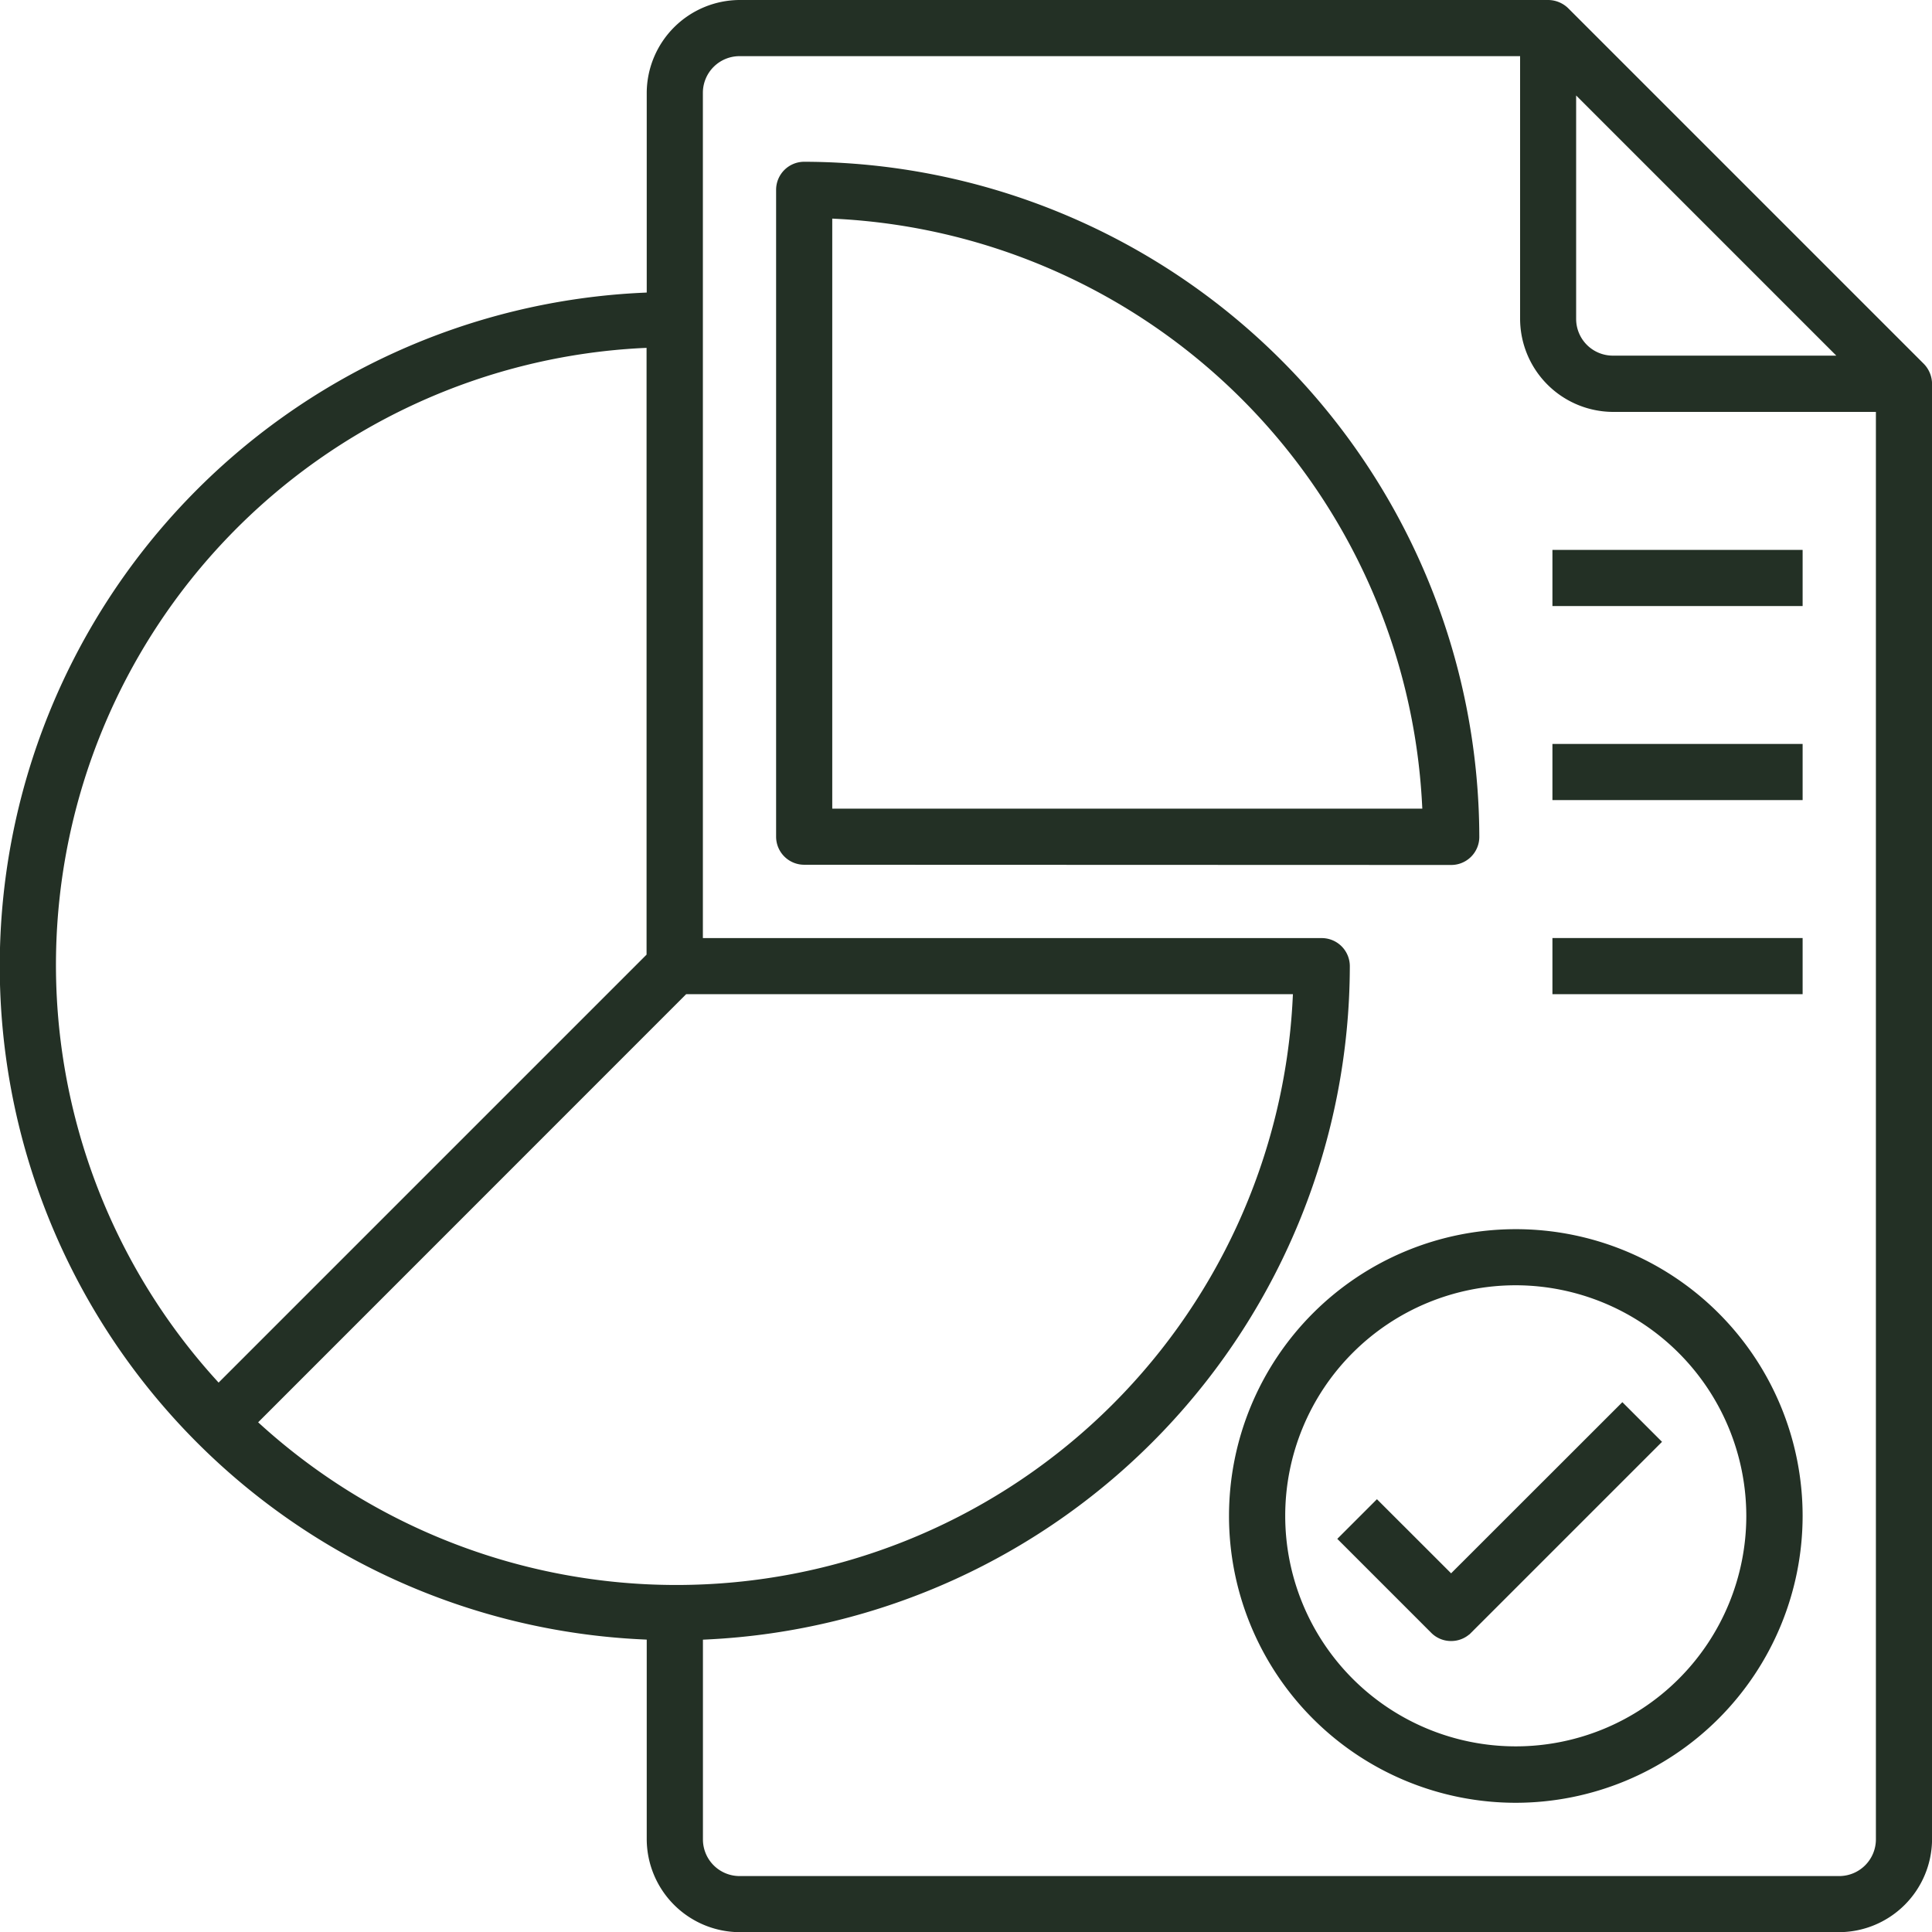
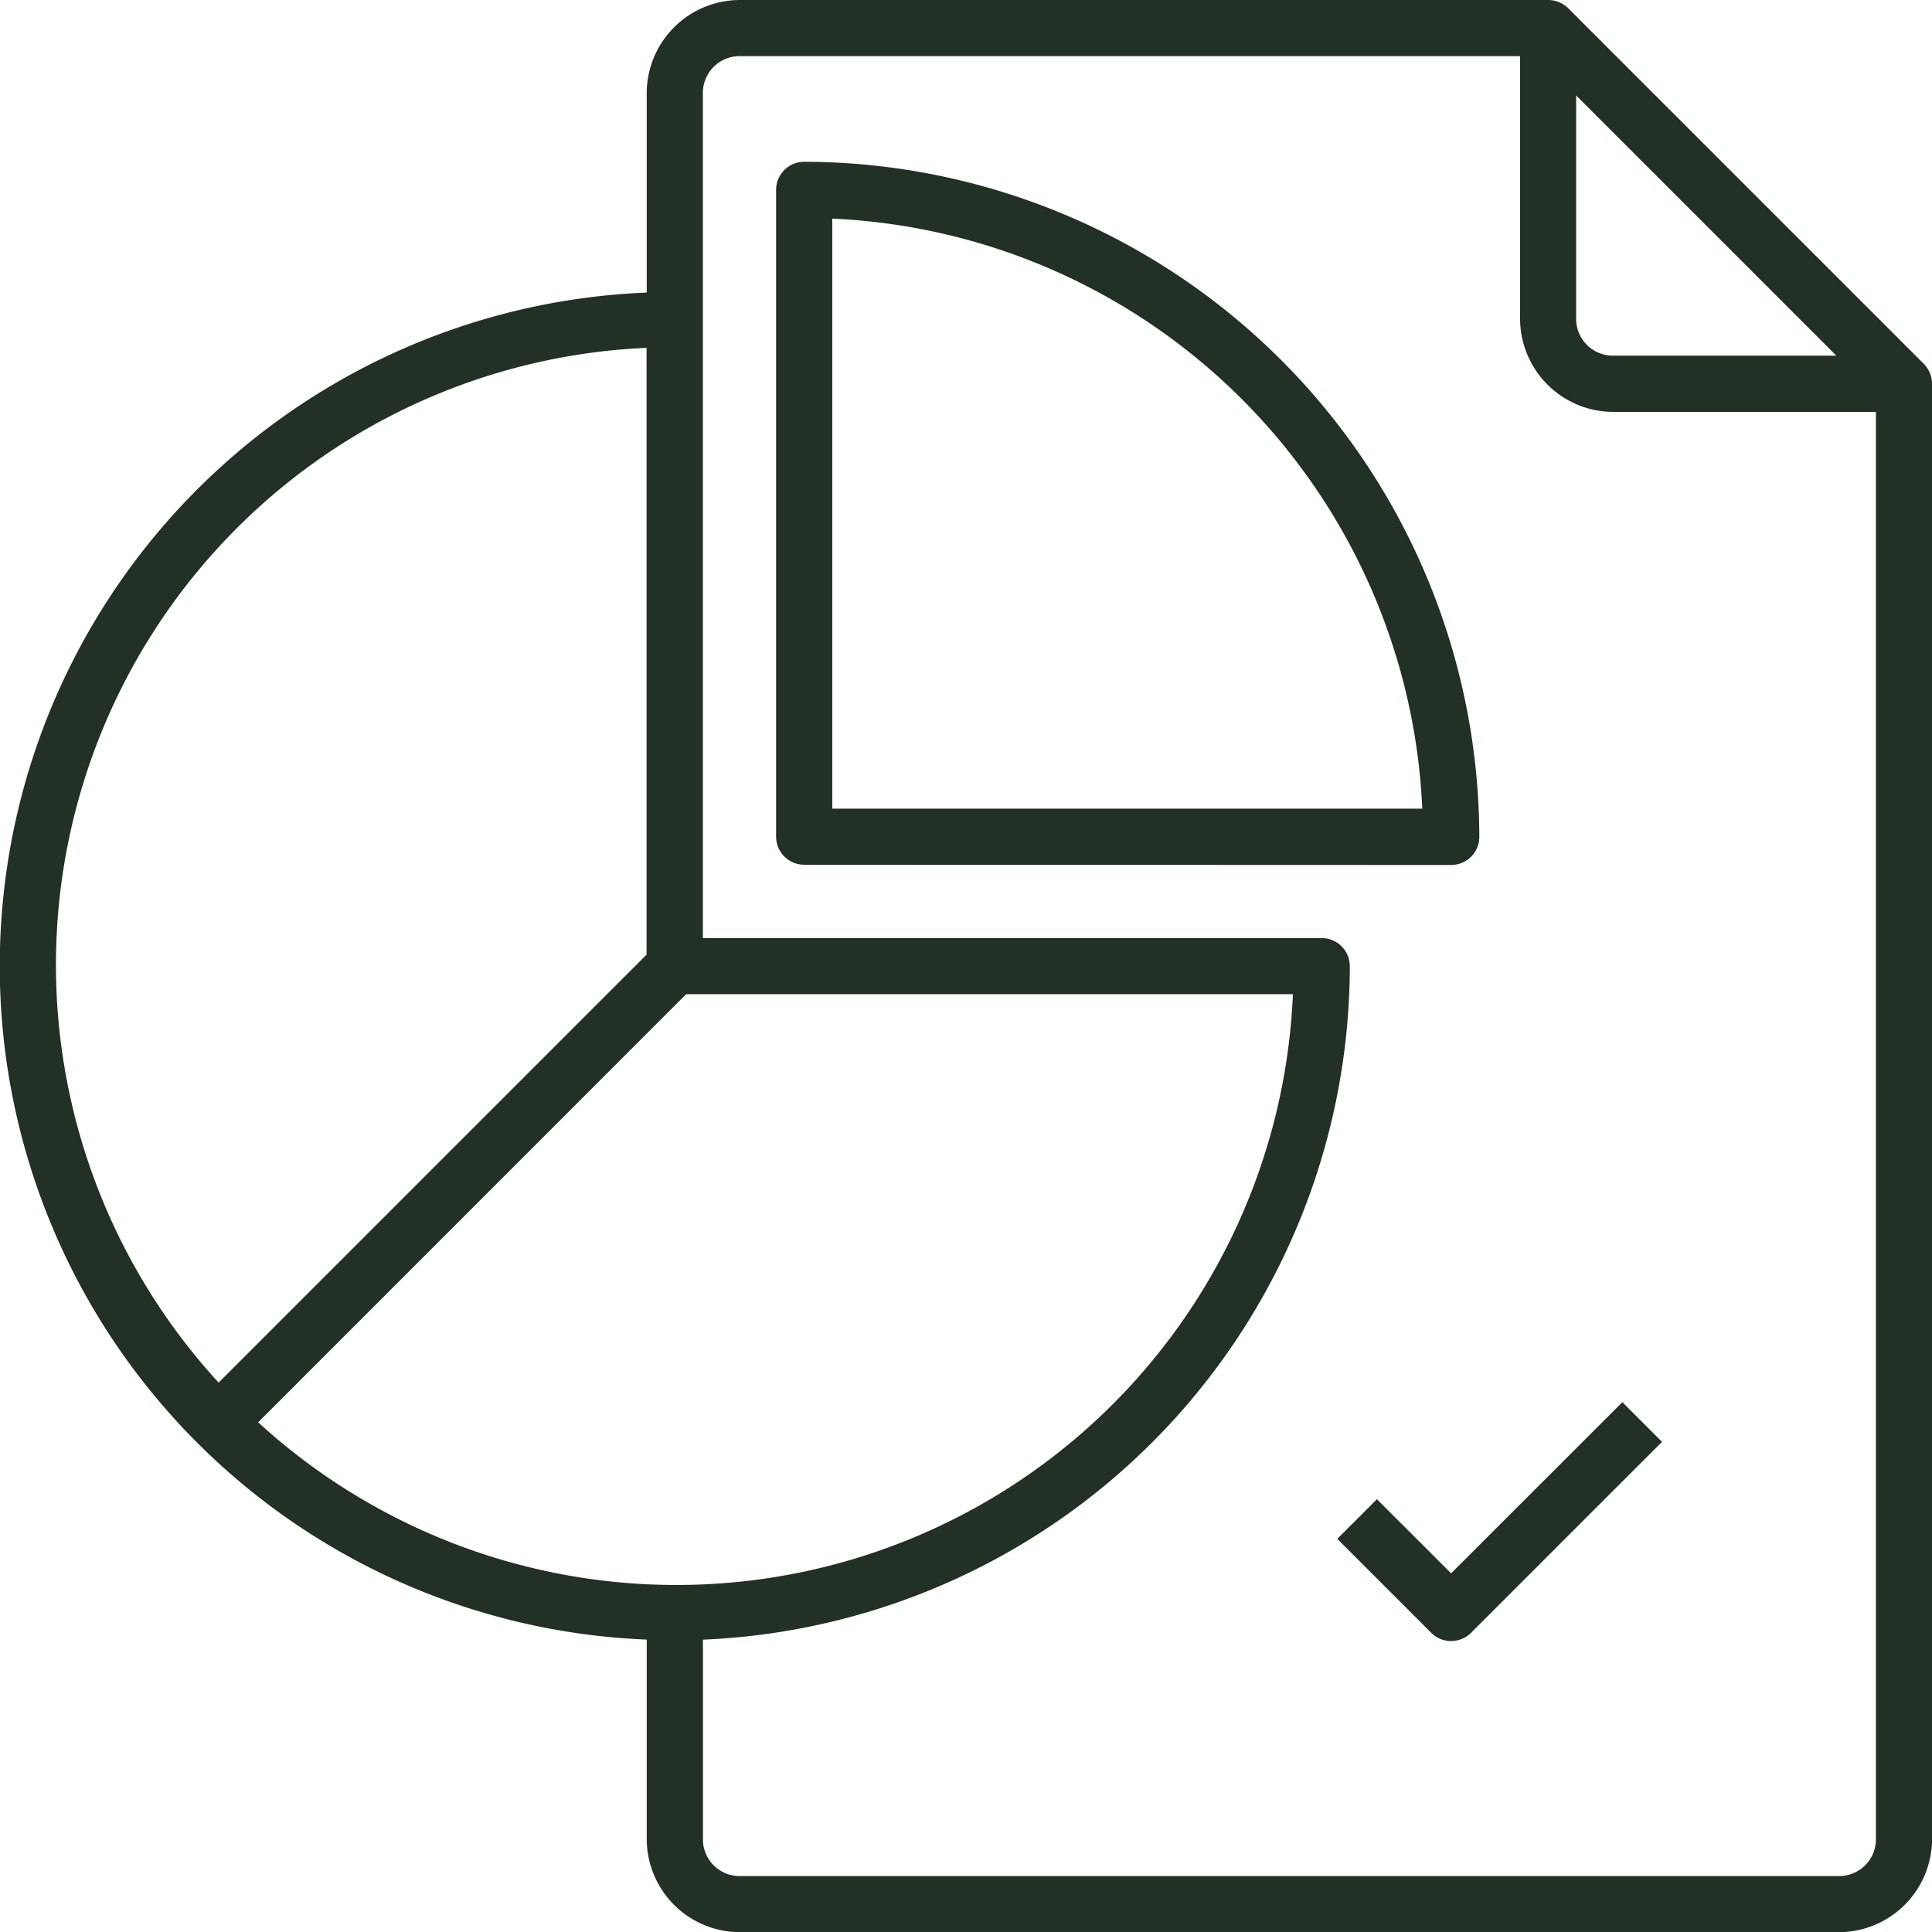
<svg xmlns="http://www.w3.org/2000/svg" width="35.197" height="35.2" viewBox="0 0 35.197 35.2">
  <defs>
    <style>.a{fill:#233025;stroke:#233025;stroke-width:0.2px;}</style>
  </defs>
  <g transform="translate(-643.956 -197.059)">
    <path class="a" d="M657.428,232.159a1.6,1.6,0,0,1-1.59-1.591v-3.734l-.169-.008a12.18,12.18,0,0,1,0-24.334l.169-.008v-3.735a1.6,1.6,0,0,1,1.59-1.59H672.16a.428.428,0,0,1,.295.121l6.48,6.48a.43.43,0,0,1,.119.294v26.515a1.6,1.6,0,0,1-1.59,1.59H657.428Zm0-34.177a.768.768,0,0,0-.767.767v15.5h11.374a.412.412,0,0,1,.412.411,12.2,12.2,0,0,1-11.616,12.167l-.169.008v3.735a.768.768,0,0,0,.767.767h20.035a.769.769,0,0,0,.767-.767V204.463h-4.892a1.6,1.6,0,0,1-1.59-1.59v-4.891Zm-8.914,24.992.139.126a11.386,11.386,0,0,0,7.039,2.919q.294.015.585.015a11.341,11.341,0,0,0,11.329-10.776l.009-.187h-11.2ZM655.65,203.3a11.352,11.352,0,0,0-7.841,18.953l.126.139,7.9-7.9v-11.2Zm16.92-.429a.769.769,0,0,0,.767.767h4.314l-5.081-5.081Z" transform="translate(0)" />
    <path class="a" d="M666.961,214.454a.412.412,0,0,1-.411-.411V202.258a.412.412,0,0,1,.411-.411,12.229,12.229,0,0,1,12.2,12.2.412.412,0,0,1-.412.411Zm.412-.822h10.955l-.01-.188a11.364,11.364,0,0,0-10.757-10.757l-.188-.01Z" transform="translate(-8.355 -1.741)" />
-     <path class="a" d="M684.8,243.035a5.125,5.125,0,1,1,5.126-5.126A5.131,5.131,0,0,1,684.8,243.035Zm0-9.428a4.3,4.3,0,1,0,4.3,4.3A4.307,4.307,0,0,0,684.8,233.607Z" transform="translate(-13.23 -13.233)" />
    <path class="a" d="M684.812,241.975a.407.407,0,0,1-.29-.119l-1.642-1.642.581-.581,1.351,1.35,3.12-3.118.581.581-3.41,3.41A.41.41,0,0,1,684.812,241.975Z" transform="translate(-14.42 -15.12)" />
-     <rect class="a" width="4.358" height="0.823" transform="translate(672.338 207.177)" />
-     <rect class="a" width="4.358" height="0.823" transform="translate(672.338 210.712)" />
-     <rect class="a" width="4.358" height="0.823" transform="translate(672.338 214.248)" />
  </g>
</svg>